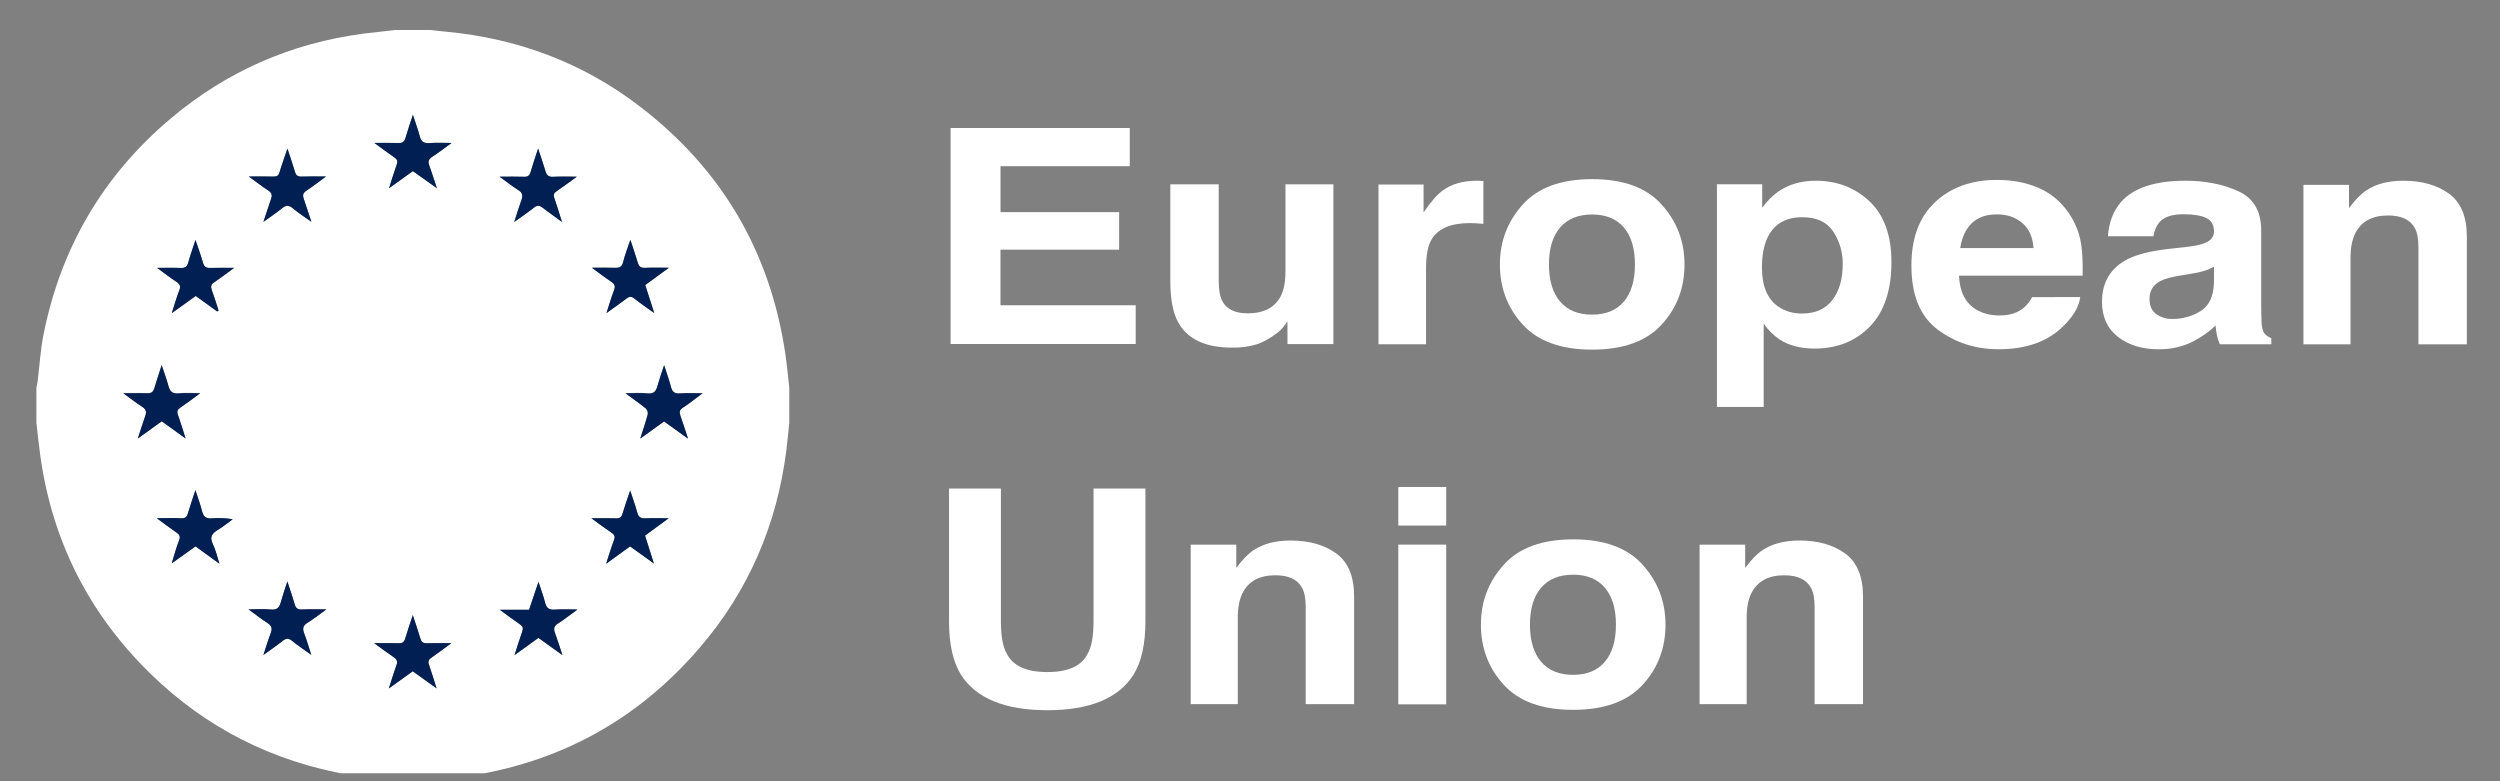
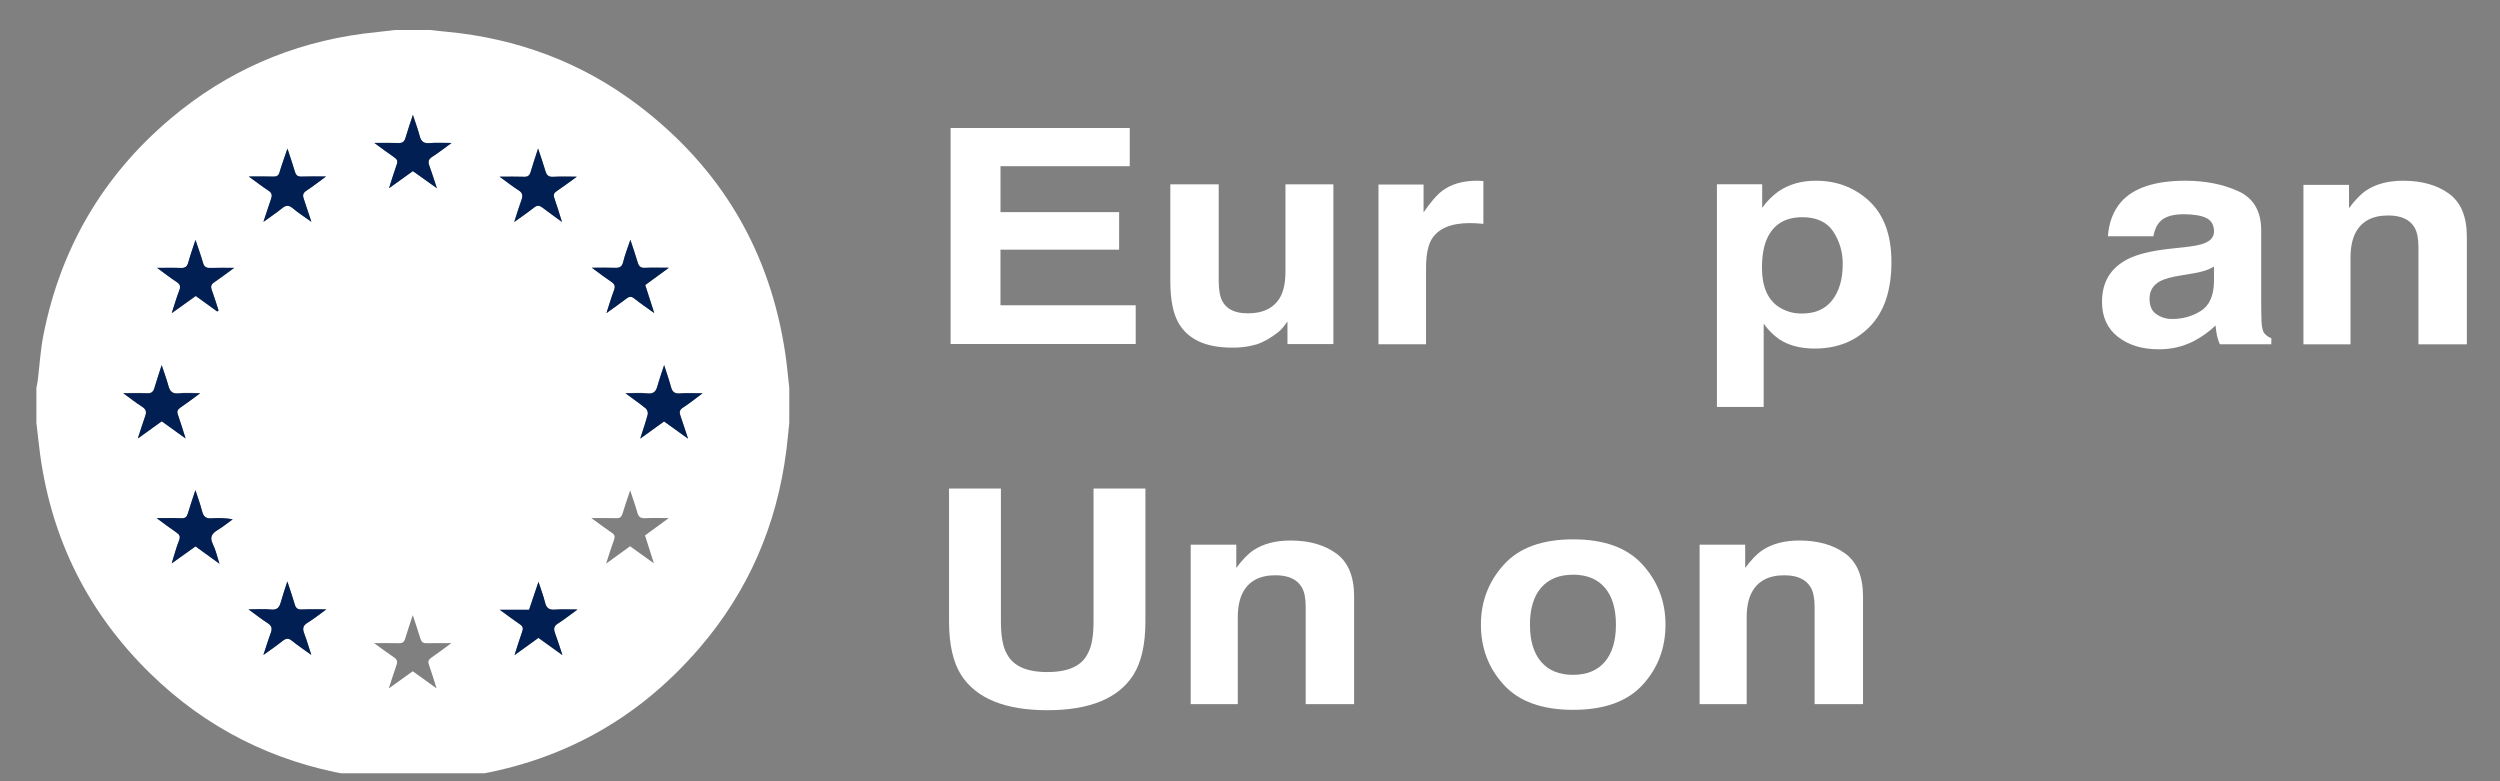
<svg xmlns="http://www.w3.org/2000/svg" width="96" height="30" viewBox="0 0 96 30" fill="none">
  <rect x="0" y="0" width="96" height="30" fill="#808080" stroke="none" />
  <g clip-path="url(#clip0_617_170828)">
    <path d="M15.18 1.152H16.529C16.727 1.174 16.925 1.2 17.123 1.216C19.855 1.472 22.339 2.391 24.521 4.05C27.706 6.473 29.587 9.668 30.164 13.634C30.223 14.051 30.26 14.471 30.308 14.89V16.235C30.271 16.591 30.24 16.947 30.195 17.302C29.831 20.162 28.735 22.709 26.848 24.896C24.455 27.671 21.436 29.315 17.791 29.83C17.388 29.886 16.982 29.926 16.578 29.974H15.181C15.084 29.959 14.993 29.938 14.898 29.926C14.405 29.869 13.907 29.841 13.418 29.756C10.476 29.243 7.918 27.958 5.783 25.875C3.409 23.56 1.996 20.758 1.543 17.469C1.487 17.059 1.447 16.646 1.398 16.235V14.89C1.414 14.804 1.435 14.719 1.447 14.633C1.519 14.047 1.552 13.452 1.666 12.874C2.323 9.538 3.946 6.754 6.549 4.556C8.696 2.744 11.174 1.657 13.968 1.29C14.371 1.242 14.775 1.199 15.18 1.152ZM22.176 23.408C21.838 23.408 21.565 23.394 21.297 23.413C21.081 23.428 20.981 23.351 20.931 23.144C20.869 22.893 20.776 22.65 20.677 22.346C20.546 22.738 20.433 23.073 20.316 23.42H19.192C19.474 23.625 19.715 23.809 19.966 23.978C20.08 24.055 20.098 24.13 20.053 24.256C19.951 24.54 19.864 24.832 19.758 25.16L20.675 24.498L21.597 25.161C21.491 24.841 21.41 24.575 21.312 24.315C21.25 24.149 21.268 24.041 21.432 23.94C21.669 23.793 21.888 23.617 22.176 23.408ZM12.533 23.401C12.178 23.401 11.885 23.391 11.593 23.404C11.438 23.412 11.362 23.361 11.319 23.212C11.239 22.933 11.143 22.658 11.035 22.326C10.938 22.629 10.851 22.874 10.783 23.124C10.729 23.326 10.642 23.431 10.403 23.406C10.14 23.378 9.871 23.399 9.542 23.399C9.824 23.604 10.044 23.777 10.278 23.928C10.437 24.028 10.462 24.136 10.399 24.304C10.302 24.564 10.221 24.832 10.114 25.151C10.396 24.947 10.629 24.791 10.846 24.616C10.978 24.51 11.075 24.491 11.216 24.608C11.437 24.79 11.677 24.948 11.955 25.149C11.855 24.843 11.78 24.584 11.685 24.332C11.616 24.153 11.62 24.029 11.805 23.917C12.039 23.775 12.256 23.6 12.533 23.401ZM16.777 7.223C16.669 6.898 16.584 6.626 16.488 6.358C16.434 6.211 16.448 6.113 16.593 6.022C16.836 5.867 17.065 5.686 17.342 5.487C17.014 5.487 16.748 5.47 16.485 5.492C16.265 5.51 16.172 5.423 16.119 5.221C16.052 4.964 15.957 4.715 15.857 4.408C15.748 4.742 15.651 5.017 15.57 5.297C15.527 5.445 15.449 5.497 15.296 5.489C15.007 5.478 14.717 5.486 14.377 5.486C14.663 5.694 14.899 5.87 15.143 6.039C15.253 6.114 15.282 6.187 15.236 6.315C15.135 6.599 15.049 6.887 14.941 7.224L15.856 6.567L16.777 7.223ZM25.502 14.014C25.403 14.322 25.314 14.567 25.245 14.819C25.19 15.023 25.101 15.127 24.863 15.101C24.601 15.072 24.332 15.094 24.018 15.094C24.312 15.311 24.562 15.485 24.798 15.677C24.827 15.706 24.85 15.741 24.863 15.781C24.876 15.82 24.88 15.862 24.874 15.903C24.794 16.205 24.69 16.501 24.585 16.836L25.5 16.176L26.421 16.838C26.311 16.505 26.22 16.226 26.125 15.948C26.083 15.823 26.086 15.736 26.218 15.65C26.467 15.49 26.7 15.302 26.978 15.095C26.643 15.095 26.37 15.08 26.099 15.101C25.897 15.115 25.814 15.036 25.766 14.854C25.696 14.591 25.605 14.336 25.502 14.014ZM8.425 21.645C8.329 21.357 8.281 21.11 8.172 20.892C8.034 20.616 8.145 20.476 8.371 20.339C8.568 20.221 8.748 20.073 8.935 19.938C8.671 19.893 8.403 19.881 8.136 19.901C7.903 19.923 7.808 19.829 7.755 19.618C7.692 19.365 7.599 19.119 7.502 18.819C7.394 19.155 7.297 19.432 7.213 19.714C7.173 19.851 7.111 19.906 6.959 19.899C6.67 19.884 6.375 19.895 6.015 19.895C6.304 20.107 6.532 20.281 6.768 20.442C6.891 20.525 6.937 20.596 6.874 20.752C6.766 21.024 6.693 21.309 6.592 21.631C6.922 21.395 7.213 21.187 7.507 20.978L8.425 21.645ZM24.195 20.976L25.11 21.633C24.983 21.236 24.876 20.898 24.769 20.561L25.679 19.895C25.335 19.895 25.056 19.883 24.779 19.898C24.603 19.908 24.518 19.853 24.473 19.681C24.401 19.415 24.305 19.153 24.198 18.83C24.086 19.166 23.988 19.441 23.905 19.721C23.867 19.85 23.808 19.903 23.669 19.898C23.369 19.889 23.068 19.895 22.709 19.895C23.002 20.107 23.243 20.289 23.493 20.458C23.607 20.535 23.624 20.608 23.576 20.737C23.471 21.018 23.383 21.307 23.276 21.642L24.195 20.976ZM14.366 24.697C14.65 24.901 14.884 25.077 15.126 25.24C15.244 25.32 15.276 25.401 15.226 25.538C15.125 25.818 15.039 26.104 14.93 26.436L15.85 25.776L16.765 26.434C16.658 26.1 16.572 25.81 16.472 25.527C16.424 25.398 16.457 25.326 16.568 25.252C16.814 25.083 17.05 24.901 17.331 24.697C16.979 24.697 16.682 24.691 16.386 24.7C16.25 24.704 16.184 24.655 16.145 24.528C16.059 24.239 15.961 23.959 15.851 23.621C15.742 23.957 15.645 24.233 15.562 24.514C15.522 24.651 15.454 24.706 15.307 24.7C15.014 24.689 14.72 24.697 14.367 24.697H14.366ZM12.521 6.776C12.169 6.776 11.875 6.769 11.583 6.78C11.438 6.786 11.368 6.737 11.327 6.598C11.244 6.313 11.146 6.033 11.038 5.706C10.924 6.042 10.819 6.326 10.734 6.615C10.695 6.75 10.625 6.784 10.493 6.78C10.198 6.771 9.902 6.777 9.551 6.777C9.84 6.985 10.067 7.161 10.309 7.32C10.443 7.407 10.458 7.501 10.409 7.638C10.313 7.915 10.223 8.194 10.115 8.52C10.38 8.327 10.613 8.174 10.828 7.999C10.972 7.88 11.083 7.862 11.239 7.994C11.451 8.174 11.69 8.324 11.958 8.517C11.848 8.184 11.757 7.903 11.661 7.625C11.617 7.496 11.636 7.408 11.76 7.325C12.006 7.165 12.237 6.984 12.521 6.776ZM8.342 11.964L8.397 11.927C8.311 11.664 8.233 11.398 8.135 11.14C8.084 11.004 8.108 10.924 8.232 10.843C8.479 10.676 8.713 10.494 8.995 10.29C8.649 10.29 8.361 10.283 8.074 10.293C7.922 10.297 7.843 10.251 7.8 10.098C7.722 9.821 7.622 9.552 7.511 9.217C7.402 9.553 7.306 9.817 7.233 10.086C7.19 10.248 7.107 10.3 6.944 10.294C6.662 10.282 6.378 10.29 6.036 10.29C6.316 10.494 6.541 10.671 6.781 10.827C6.919 10.917 6.951 10.999 6.888 11.157C6.781 11.425 6.704 11.704 6.599 12.028C6.939 11.786 7.229 11.578 7.52 11.369L8.342 11.964ZM7.126 16.829C7.019 16.493 6.933 16.205 6.832 15.922C6.783 15.793 6.809 15.722 6.922 15.645C7.163 15.482 7.395 15.304 7.684 15.092C7.36 15.092 7.106 15.072 6.853 15.098C6.619 15.122 6.524 15.021 6.468 14.817C6.397 14.563 6.306 14.315 6.207 14.012C6.101 14.349 6.008 14.619 5.927 14.894C5.885 15.039 5.814 15.101 5.656 15.094C5.367 15.082 5.078 15.091 4.732 15.091C5.008 15.291 5.227 15.465 5.462 15.614C5.616 15.711 5.63 15.818 5.574 15.973C5.478 16.241 5.395 16.514 5.291 16.83L6.209 16.169L7.126 16.829ZM22.149 6.779C21.801 6.779 21.52 6.766 21.241 6.784C21.058 6.795 20.986 6.72 20.94 6.559C20.862 6.287 20.766 6.02 20.66 5.699C20.552 6.036 20.455 6.316 20.374 6.599C20.334 6.737 20.265 6.791 20.118 6.783C19.829 6.772 19.534 6.78 19.183 6.78C19.458 6.979 19.675 7.153 19.91 7.3C20.076 7.405 20.078 7.52 20.02 7.681C19.923 7.94 19.847 8.204 19.744 8.518C20.034 8.31 20.278 8.144 20.509 7.961C20.627 7.867 20.714 7.879 20.824 7.963C21.059 8.143 21.301 8.314 21.577 8.516C21.469 8.175 21.384 7.885 21.283 7.6C21.235 7.468 21.271 7.401 21.383 7.327C21.626 7.163 21.862 6.985 22.15 6.778L22.149 6.779ZM25.124 12.018C24.996 11.62 24.889 11.289 24.777 10.942L25.685 10.277C25.334 10.277 25.047 10.267 24.76 10.281C24.599 10.288 24.532 10.221 24.49 10.078C24.409 9.803 24.314 9.531 24.207 9.205C24.1 9.525 23.994 9.786 23.93 10.056C23.882 10.252 23.781 10.288 23.606 10.28C23.337 10.269 23.068 10.277 22.727 10.277C23.016 10.487 23.24 10.662 23.477 10.819C23.605 10.905 23.637 10.988 23.581 11.136C23.477 11.408 23.395 11.689 23.288 12.018C23.577 11.81 23.818 11.643 24.052 11.463C24.165 11.375 24.245 11.367 24.364 11.463C24.588 11.642 24.829 11.802 25.125 12.016L25.124 12.018Z" fill="white" />
    <path d="M22.177 23.403C21.887 23.611 21.67 23.787 21.433 23.935C21.269 24.036 21.25 24.144 21.313 24.31C21.41 24.57 21.492 24.836 21.598 25.155L20.676 24.492L19.758 25.155C19.865 24.824 19.951 24.535 20.054 24.25C20.099 24.125 20.081 24.05 19.966 23.973C19.716 23.803 19.475 23.619 19.193 23.414H20.317C20.433 23.068 20.547 22.733 20.678 22.341C20.774 22.644 20.871 22.887 20.931 23.138C20.982 23.346 21.082 23.423 21.298 23.408C21.566 23.389 21.837 23.403 22.177 23.403Z" fill="#011F52" />
    <path d="M12.532 23.398C12.256 23.598 12.04 23.773 11.804 23.917C11.62 24.029 11.615 24.153 11.684 24.332C11.781 24.582 11.854 24.841 11.954 25.149C11.677 24.948 11.436 24.79 11.216 24.608C11.074 24.491 10.977 24.512 10.845 24.616C10.628 24.791 10.396 24.947 10.114 25.151C10.221 24.831 10.3 24.564 10.398 24.304C10.461 24.136 10.437 24.028 10.278 23.928C10.043 23.778 9.824 23.605 9.541 23.399C9.87 23.399 10.14 23.378 10.403 23.406C10.641 23.431 10.728 23.326 10.783 23.124C10.851 22.874 10.938 22.629 11.034 22.326C11.142 22.658 11.238 22.933 11.319 23.212C11.361 23.36 11.438 23.41 11.592 23.404C11.884 23.389 12.177 23.398 12.532 23.398Z" fill="#011F52" />
    <path d="M16.776 7.228L15.854 6.572L14.938 7.228C15.047 6.892 15.131 6.604 15.234 6.319C15.282 6.192 15.251 6.118 15.141 6.043C14.896 5.877 14.659 5.698 14.374 5.49C14.714 5.49 15.004 5.482 15.293 5.494C15.447 5.5 15.525 5.448 15.568 5.302C15.649 5.022 15.746 4.746 15.855 4.412C15.955 4.719 16.047 4.969 16.116 5.226C16.169 5.427 16.263 5.514 16.483 5.496C16.745 5.475 17.013 5.491 17.339 5.491C17.062 5.691 16.834 5.871 16.591 6.026C16.446 6.12 16.431 6.219 16.486 6.363C16.583 6.631 16.668 6.903 16.776 7.228Z" fill="#011F52" />
    <path d="M25.503 14.024C25.606 14.345 25.696 14.6 25.766 14.863C25.814 15.045 25.897 15.125 26.099 15.11C26.37 15.089 26.643 15.104 26.978 15.104C26.699 15.311 26.468 15.499 26.218 15.66C26.086 15.745 26.083 15.833 26.125 15.958C26.222 16.235 26.311 16.514 26.421 16.847L25.5 16.185L24.585 16.845C24.692 16.509 24.795 16.214 24.874 15.912C24.88 15.871 24.876 15.829 24.863 15.79C24.85 15.751 24.828 15.715 24.798 15.686C24.562 15.494 24.312 15.32 24.019 15.104C24.335 15.104 24.602 15.081 24.863 15.11C25.104 15.136 25.19 15.032 25.245 14.828C25.315 14.577 25.404 14.331 25.503 14.024Z" fill="#011F52" />
    <path d="M8.428 21.649L7.509 20.982C7.217 21.19 6.926 21.398 6.594 21.634C6.695 21.312 6.768 21.027 6.876 20.756C6.939 20.6 6.893 20.529 6.771 20.445C6.535 20.285 6.307 20.109 6.017 19.898C6.377 19.898 6.67 19.887 6.961 19.902C7.113 19.91 7.175 19.854 7.215 19.717C7.298 19.435 7.395 19.157 7.504 18.822C7.601 19.122 7.694 19.368 7.757 19.621C7.81 19.832 7.905 19.927 8.138 19.904C8.405 19.884 8.673 19.896 8.937 19.941C8.75 20.076 8.571 20.224 8.374 20.343C8.147 20.479 8.036 20.619 8.174 20.895C8.284 21.114 8.335 21.36 8.428 21.649Z" fill="#011F52" />
-     <path d="M24.195 20.984L23.275 21.649C23.385 21.313 23.47 21.024 23.576 20.744C23.624 20.616 23.606 20.543 23.492 20.465C23.242 20.297 23.002 20.115 22.708 19.903C23.068 19.903 23.368 19.896 23.669 19.906C23.807 19.91 23.866 19.858 23.904 19.729C23.987 19.448 24.086 19.173 24.198 18.837C24.304 19.162 24.401 19.422 24.472 19.689C24.518 19.86 24.603 19.916 24.778 19.906C25.055 19.891 25.334 19.902 25.678 19.902L24.768 20.568C24.875 20.904 24.983 21.243 25.11 21.64L24.195 20.984Z" fill="#011F52" />
-     <path d="M14.368 24.698C14.721 24.698 15.015 24.69 15.308 24.7C15.455 24.706 15.523 24.652 15.563 24.515C15.645 24.234 15.741 23.957 15.852 23.622C15.962 23.958 16.06 24.242 16.146 24.528C16.184 24.656 16.251 24.705 16.387 24.701C16.683 24.692 16.979 24.698 17.331 24.698C17.053 24.902 16.815 25.082 16.569 25.252C16.459 25.327 16.428 25.396 16.473 25.528C16.574 25.811 16.659 26.101 16.766 26.435L15.851 25.777L14.931 26.437C15.039 26.104 15.123 25.819 15.227 25.539C15.275 25.402 15.244 25.32 15.126 25.241C14.886 25.077 14.651 24.902 14.368 24.698Z" fill="#011F52" />
    <path d="M12.52 6.777C12.235 6.985 12.004 7.166 11.76 7.326C11.636 7.409 11.616 7.497 11.661 7.626C11.757 7.904 11.848 8.185 11.958 8.518C11.69 8.326 11.451 8.175 11.239 7.995C11.083 7.863 10.975 7.881 10.828 8C10.613 8.175 10.38 8.328 10.115 8.521C10.223 8.195 10.312 7.916 10.409 7.639C10.457 7.502 10.443 7.408 10.309 7.321C10.068 7.164 9.839 6.984 9.551 6.778C9.902 6.778 10.198 6.772 10.493 6.781C10.625 6.785 10.694 6.751 10.734 6.616C10.819 6.328 10.924 6.045 11.038 5.707C11.145 6.034 11.243 6.314 11.327 6.599C11.368 6.738 11.438 6.787 11.583 6.781C11.875 6.77 12.169 6.777 12.52 6.777Z" fill="#011F52" />
    <path d="M8.341 11.959L7.515 11.363C7.225 11.572 6.934 11.78 6.594 12.023C6.7 11.698 6.778 11.419 6.883 11.151C6.946 10.993 6.913 10.911 6.775 10.821C6.534 10.665 6.311 10.488 6.031 10.284C6.372 10.284 6.657 10.276 6.939 10.288C7.102 10.295 7.185 10.242 7.228 10.08C7.3 9.811 7.396 9.549 7.505 9.211C7.617 9.547 7.717 9.816 7.794 10.092C7.837 10.245 7.917 10.292 8.068 10.287C8.357 10.277 8.644 10.284 8.99 10.284C8.71 10.488 8.473 10.671 8.226 10.837C8.104 10.919 8.082 10.998 8.13 11.134C8.226 11.393 8.305 11.658 8.391 11.921L8.341 11.959Z" fill="#011F52" />
    <path d="M7.127 16.84L6.211 16.18L5.293 16.841C5.397 16.525 5.479 16.253 5.576 15.985C5.633 15.829 5.618 15.724 5.465 15.626C5.229 15.476 5.01 15.302 4.734 15.102C5.079 15.102 5.369 15.093 5.658 15.105C5.816 15.112 5.888 15.048 5.929 14.906C6.01 14.63 6.103 14.358 6.209 14.024C6.309 14.326 6.402 14.574 6.47 14.828C6.527 15.032 6.622 15.133 6.855 15.109C7.106 15.083 7.362 15.103 7.687 15.103C7.397 15.315 7.166 15.493 6.924 15.656C6.811 15.733 6.787 15.804 6.834 15.933C6.935 16.216 7.019 16.505 7.127 16.84Z" fill="#011F52" />
    <path d="M22.152 6.787C21.863 6.994 21.631 7.171 21.386 7.335C21.274 7.409 21.242 7.476 21.287 7.608C21.388 7.892 21.473 8.184 21.58 8.523C21.304 8.322 21.062 8.151 20.827 7.971C20.717 7.887 20.63 7.875 20.512 7.969C20.281 8.152 20.036 8.317 19.748 8.526C19.85 8.212 19.929 7.949 20.023 7.689C20.082 7.528 20.08 7.412 19.913 7.308C19.678 7.161 19.461 6.986 19.186 6.787C19.538 6.787 19.83 6.78 20.122 6.791C20.266 6.797 20.337 6.745 20.377 6.606C20.458 6.323 20.555 6.045 20.664 5.707C20.769 6.028 20.865 6.295 20.944 6.567C20.992 6.728 21.061 6.803 21.244 6.792C21.523 6.775 21.804 6.787 22.152 6.787Z" fill="#011F52" />
    <path d="M25.123 12.024C24.827 11.81 24.587 11.65 24.363 11.469C24.245 11.373 24.165 11.381 24.052 11.469C23.818 11.649 23.575 11.816 23.288 12.024C23.395 11.695 23.476 11.414 23.58 11.142C23.636 10.994 23.604 10.911 23.476 10.825C23.24 10.667 23.014 10.493 22.727 10.283C23.067 10.283 23.337 10.275 23.605 10.286C23.781 10.294 23.884 10.258 23.93 10.062C23.993 9.792 24.1 9.534 24.206 9.211C24.313 9.537 24.408 9.809 24.489 10.084C24.532 10.228 24.598 10.294 24.76 10.287C25.046 10.273 25.333 10.283 25.685 10.283L24.777 10.947C24.889 11.295 24.997 11.625 25.123 12.024Z" fill="#011F52" />
    <path d="M42.974 9.586H38.418V11.721H43.611V13.21H36.503V4.914H43.382V6.383H38.419V8.145H42.975L42.974 9.586Z" fill="white" />
    <path d="M49.438 12.347C49.421 12.366 49.378 12.422 49.31 12.516C49.243 12.61 49.162 12.694 49.07 12.764C48.785 12.988 48.511 13.142 48.246 13.226C47.943 13.313 47.629 13.355 47.313 13.349C46.286 13.349 45.594 13.023 45.239 12.37C45.039 12.009 44.94 11.478 44.94 10.777V7.078H46.798V10.777C46.798 11.126 46.845 11.389 46.938 11.565C47.103 11.876 47.428 12.032 47.912 12.032C48.531 12.032 48.955 11.81 49.184 11.367C49.303 11.128 49.362 10.811 49.362 10.416V7.078H51.202V13.212H49.439L49.438 12.347Z" fill="white" />
    <path d="M56.44 8.567C55.711 8.567 55.221 8.777 54.97 9.197C54.831 9.434 54.761 9.798 54.76 10.29V13.221H52.934V7.086H54.665V8.156C54.945 7.747 55.189 7.468 55.397 7.317C55.736 7.066 56.177 6.94 56.72 6.94C56.754 6.94 56.783 6.94 56.806 6.943C56.83 6.946 56.882 6.948 56.962 6.951V8.595C56.847 8.584 56.746 8.576 56.657 8.573C56.568 8.569 56.495 8.567 56.44 8.567Z" fill="white" />
-     <path d="M63.806 7.853C64.392 8.502 64.685 9.27 64.685 10.155C64.685 11.056 64.392 11.826 63.806 12.466C63.221 13.105 62.332 13.425 61.14 13.426C59.948 13.426 59.059 13.106 58.474 12.466C57.889 11.825 57.596 11.055 57.596 10.155C57.596 9.269 57.889 8.502 58.474 7.853C59.059 7.204 59.948 6.879 61.14 6.879C62.333 6.879 63.222 7.204 63.806 7.853ZM61.134 8.237C60.604 8.237 60.196 8.403 59.909 8.735C59.623 9.067 59.48 9.541 59.48 10.157C59.48 10.772 59.623 11.247 59.909 11.581C60.196 11.915 60.604 12.082 61.134 12.082C61.665 12.082 62.072 11.915 62.356 11.581C62.64 11.247 62.782 10.772 62.782 10.157C62.782 9.541 62.64 9.068 62.356 8.735C62.072 8.403 61.664 8.236 61.132 8.236L61.134 8.237Z" fill="white" />
    <path d="M71.791 7.733C72.35 8.262 72.631 9.038 72.631 10.063C72.631 11.144 72.356 11.968 71.807 12.535C71.257 13.101 70.55 13.385 69.684 13.385C69.133 13.385 68.675 13.263 68.31 13.019C68.083 12.856 67.885 12.656 67.725 12.428V15.625H65.93V7.075H67.668V7.981C67.839 7.738 68.05 7.525 68.291 7.351C68.694 7.077 69.173 6.94 69.729 6.94C70.54 6.94 71.227 7.204 71.791 7.733ZM70.76 10.143C70.768 9.697 70.64 9.259 70.394 8.887C70.15 8.523 69.755 8.341 69.207 8.341C68.55 8.341 68.098 8.617 67.852 9.168C67.724 9.461 67.659 9.833 67.659 10.283C67.659 10.996 67.874 11.497 68.302 11.786C68.571 11.959 68.886 12.047 69.206 12.039C69.711 12.039 70.096 11.867 70.362 11.522C70.628 11.176 70.761 10.717 70.76 10.143V10.143Z" fill="white" />
-     <path d="M79.882 11.407C79.835 11.771 79.621 12.141 79.239 12.516C78.645 13.113 77.814 13.411 76.745 13.411C75.862 13.411 75.084 13.16 74.409 12.657C73.735 12.154 73.398 11.336 73.398 10.202C73.398 9.141 73.702 8.326 74.311 7.759C74.919 7.192 75.71 6.909 76.681 6.909C77.259 6.909 77.779 7.005 78.24 7.198C78.7 7.387 79.096 7.701 79.385 8.104C79.662 8.477 79.843 8.912 79.915 9.37C79.962 9.652 79.981 10.057 79.973 10.586H75.226C75.251 11.202 75.469 11.634 75.881 11.883C76.132 12.037 76.433 12.114 76.785 12.114C77.158 12.114 77.462 12.02 77.695 11.832C77.834 11.715 77.949 11.572 78.032 11.41L79.882 11.407ZM78.087 9.527C78.058 9.103 77.913 8.781 77.654 8.561C77.395 8.342 77.071 8.232 76.683 8.232C76.263 8.232 75.938 8.349 75.706 8.581C75.475 8.814 75.331 9.129 75.273 9.527H78.087Z" fill="white" />
    <path d="M81.453 7.751C81.932 7.211 82.755 6.94 83.922 6.94C84.681 6.94 85.356 7.073 85.946 7.34C86.535 7.606 86.83 8.109 86.83 8.848V11.663C86.83 11.858 86.834 12.094 86.843 12.372C86.856 12.582 86.892 12.725 86.951 12.8C87.023 12.884 87.115 12.948 87.219 12.986V13.221H85.243C85.192 13.109 85.154 12.992 85.129 12.872C85.106 12.749 85.089 12.625 85.078 12.5C84.82 12.745 84.528 12.952 84.211 13.114C83.8 13.318 83.346 13.42 82.887 13.412C82.259 13.412 81.74 13.254 81.331 12.936C80.922 12.619 80.717 12.17 80.717 11.588C80.717 10.834 81.046 10.288 81.704 9.95C82.064 9.767 82.594 9.635 83.293 9.556L83.911 9.489C84.246 9.451 84.485 9.404 84.629 9.348C84.888 9.252 85.017 9.1 85.018 8.892C85.018 8.64 84.919 8.467 84.722 8.371C84.525 8.276 84.236 8.228 83.855 8.227C83.427 8.227 83.123 8.321 82.945 8.509C82.816 8.648 82.731 8.835 82.69 9.072H80.944C80.982 8.536 81.152 8.096 81.453 7.751ZM82.802 12.062C82.984 12.19 83.203 12.256 83.426 12.248C83.807 12.251 84.181 12.146 84.505 11.944C84.833 11.742 85.004 11.372 85.017 10.835V10.239C84.906 10.301 84.79 10.353 84.67 10.394C84.512 10.443 84.351 10.479 84.188 10.503L83.781 10.571C83.399 10.631 83.126 10.704 82.962 10.79C82.682 10.937 82.542 11.164 82.542 11.472C82.541 11.745 82.628 11.942 82.802 12.062Z" fill="white" />
    <path d="M91.704 8.274C91.089 8.274 90.667 8.505 90.438 8.967C90.319 9.211 90.26 9.523 90.26 9.901V13.222H88.452V7.098H90.202V7.993C90.436 7.677 90.656 7.45 90.864 7.312C91.237 7.064 91.71 6.94 92.283 6.94C93 6.94 93.587 7.106 94.043 7.438C94.499 7.77 94.727 8.321 94.727 9.091V13.222H92.868V9.49C92.868 9.167 92.82 8.919 92.724 8.747C92.545 8.432 92.205 8.274 91.704 8.274Z" fill="white" />
    <path d="M41.992 23.86V18.76H43.984V23.86C43.984 24.742 43.829 25.429 43.519 25.921C42.941 26.821 41.84 27.272 40.217 27.272C38.594 27.272 37.491 26.821 36.908 25.921C36.598 25.429 36.443 24.742 36.443 23.86V18.76H38.435V23.86C38.435 24.431 38.511 24.847 38.664 25.109C38.902 25.574 39.419 25.807 40.217 25.807C41.014 25.807 41.53 25.575 41.763 25.109C41.916 24.847 41.992 24.431 41.992 23.86Z" fill="white" />
    <path d="M48.975 22.09C48.36 22.09 47.938 22.321 47.709 22.783C47.59 23.027 47.53 23.339 47.531 23.718V27.038H45.723V20.914H47.473V21.809C47.706 21.493 47.927 21.266 48.135 21.128C48.509 20.88 48.982 20.756 49.554 20.756C50.271 20.756 50.858 20.922 51.314 21.254C51.77 21.586 51.998 22.137 51.998 22.907V27.038H50.139V23.306C50.139 22.983 50.091 22.735 49.995 22.563C49.816 22.248 49.476 22.09 48.975 22.09Z" fill="white" />
-     <path d="M55.534 18.7V20.181H53.695V18.7H55.534ZM55.534 20.913V27.047H53.695V20.913H55.534Z" fill="white" />
    <path d="M63.077 21.685C63.663 22.334 63.955 23.102 63.955 23.987C63.955 24.888 63.662 25.658 63.077 26.297C62.492 26.937 61.603 27.257 60.411 27.258C59.219 27.258 58.33 26.938 57.745 26.297C57.16 25.657 56.867 24.887 56.867 23.987C56.867 23.101 57.159 22.334 57.745 21.685C58.33 21.035 59.219 20.711 60.411 20.711C61.603 20.711 62.492 21.035 63.077 21.685ZM60.404 22.069C59.874 22.069 59.466 22.235 59.179 22.567C58.893 22.899 58.75 23.373 58.75 23.988C58.75 24.604 58.893 25.078 59.179 25.413C59.466 25.747 59.874 25.914 60.404 25.914C60.935 25.914 61.342 25.747 61.626 25.413C61.91 25.079 62.052 24.604 62.052 23.988C62.052 23.373 61.91 22.899 61.626 22.567C61.342 22.235 60.934 22.068 60.404 22.067V22.069Z" fill="white" />
    <path d="M68.516 22.091C67.901 22.091 67.479 22.322 67.25 22.784C67.131 23.027 67.072 23.339 67.072 23.718V27.038H65.265V20.914H67.015V21.809C67.248 21.494 67.469 21.267 67.677 21.128C68.05 20.88 68.523 20.756 69.096 20.756C69.812 20.756 70.399 20.922 70.855 21.255C71.311 21.587 71.539 22.137 71.54 22.907V27.038H69.681V23.307C69.681 22.984 69.633 22.736 69.537 22.564C69.357 22.248 69.017 22.091 68.516 22.091Z" fill="white" />
  </g>
  <defs>
    <clipPath id="clip0_617_170828">
      <rect width="95" height="29" fill="white" transform="translate(0.149 0.693)" />
    </clipPath>
  </defs>
</svg>